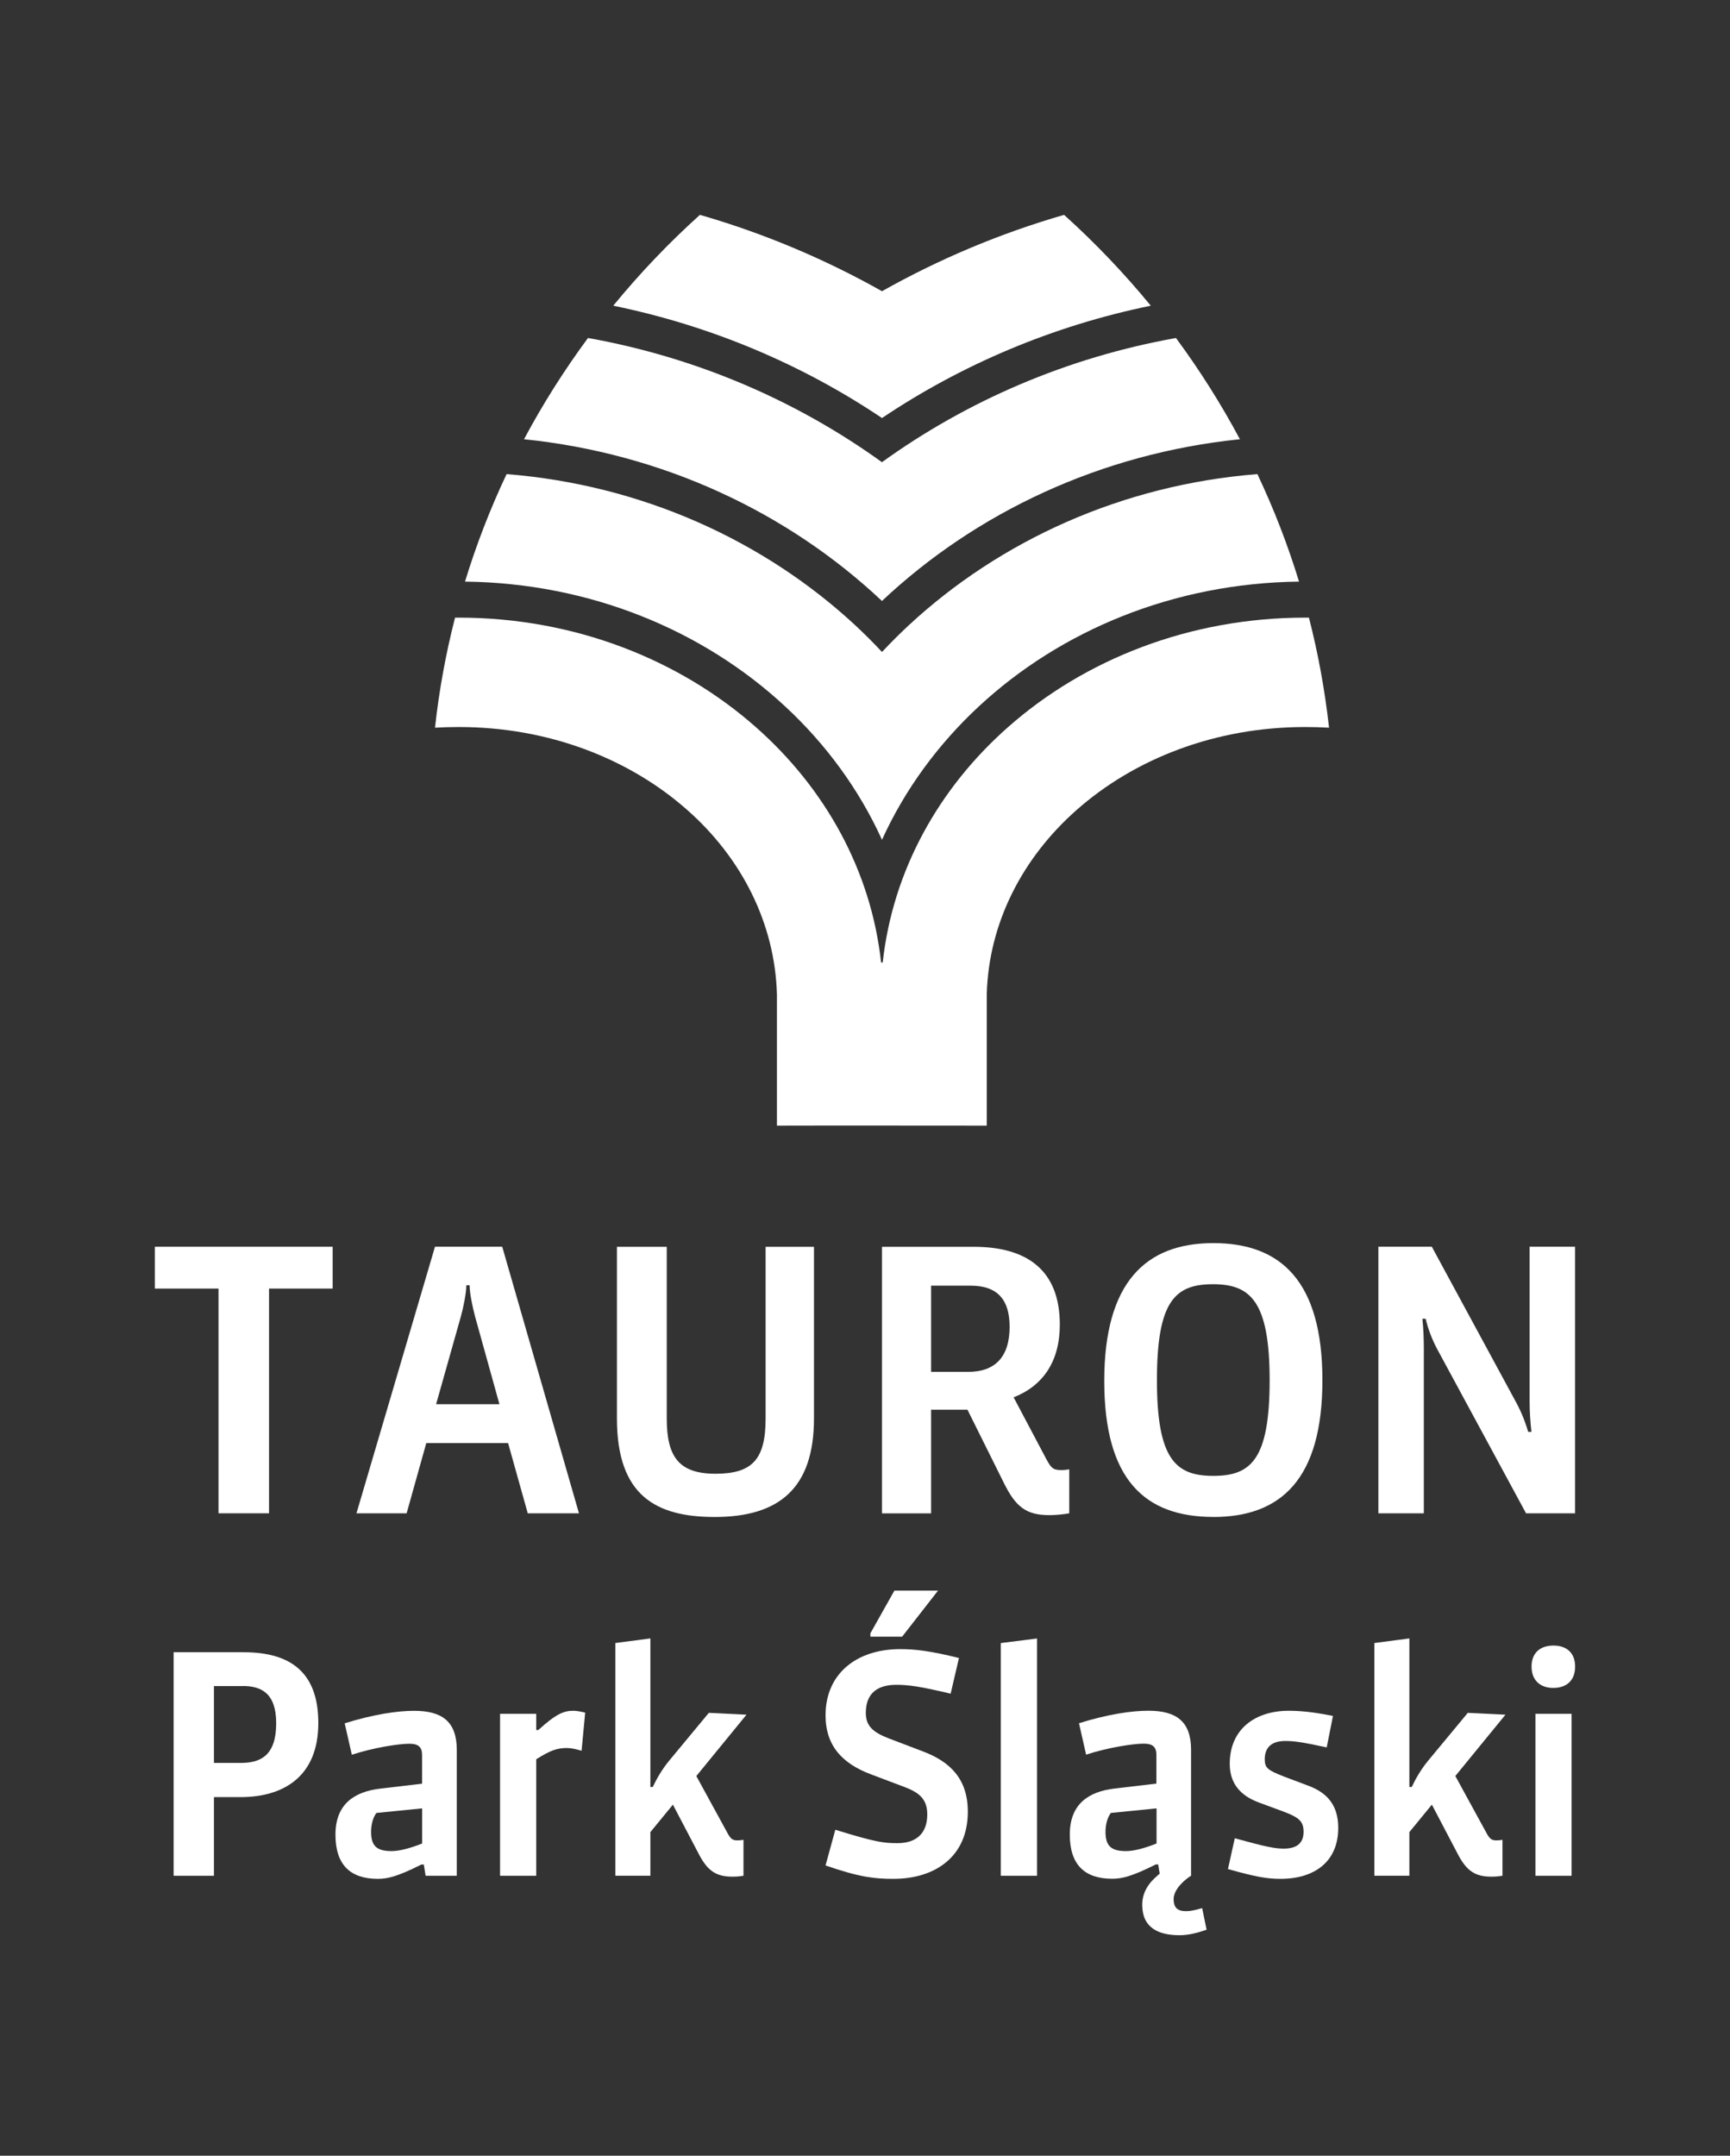
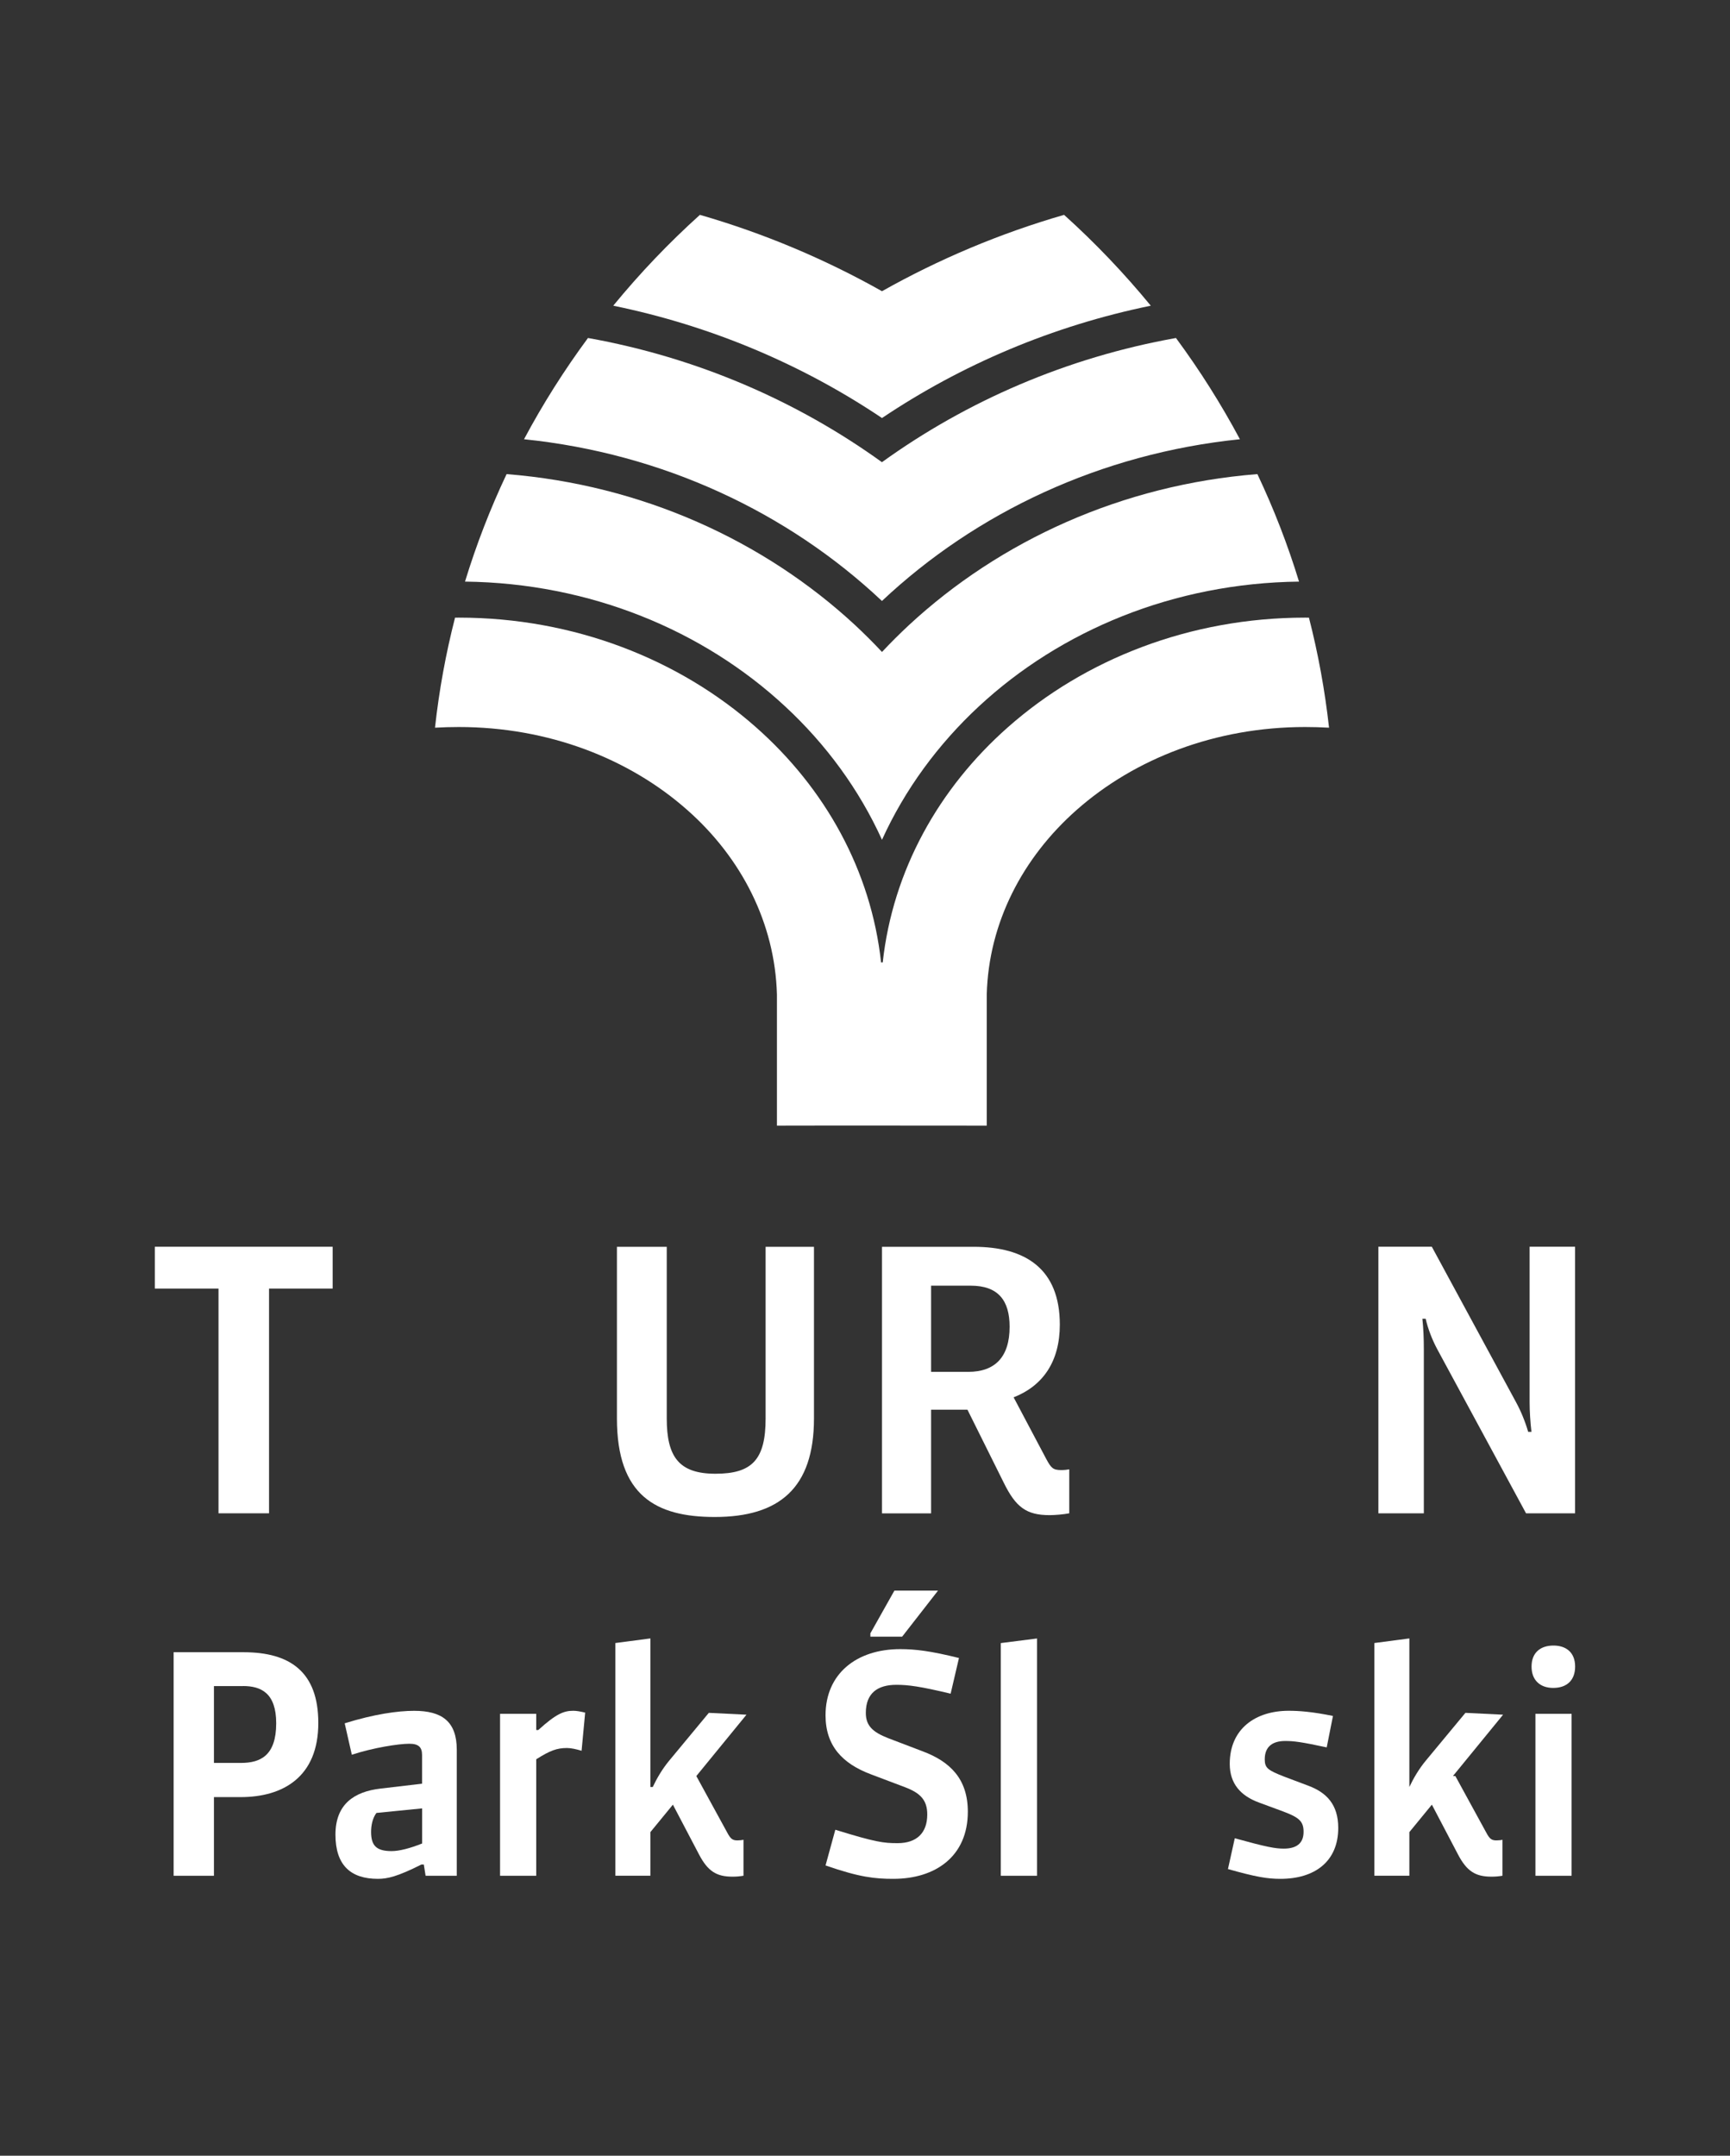
<svg xmlns="http://www.w3.org/2000/svg" id="Warstwa_1" viewBox="0 0 357.34 445.19">
  <rect x="0" y="0" width="357.34" height="445.19" fill="#333333" stroke="none" />
  <defs>
    <style>.cls-1{fill:#fff;}</style>
  </defs>
  <polygon class="cls-1" points="55.57 266.11 55.57 312.52 45.13 312.52 45.13 266.11 31.98 266.11 31.98 257.47 68.71 257.47 68.71 266.11 55.57 266.11" />
-   <path class="cls-1" d="M109.01,312.52l-4.06-14.5h-16.9l-4.06,14.5h-10.36l16.22-55.05h13.89l15.85,55.05h-10.59ZM103.16,289.99l-5.03-18.1c-.53-1.95-1.13-4.88-1.13-6.46h-.68c0,1.58-.6,4.58-1.13,6.46l-5.11,18.1h13.07Z" />
  <path class="cls-1" d="M147.63,313.28c-12.17,0-20.2-4.43-20.2-20.35v-35.45h10.29v35.45c0,7.89,2.48,11.42,10.06,11.42s10.36-2.93,10.36-11.42v-35.45h9.99v35.45c0,14.42-7.21,20.35-20.5,20.35" />
  <path class="cls-1" d="M220.86,312.52c-1.13.22-2.93.38-4.06.38-4.81,0-6.98-1.65-9.46-6.68l-7.51-15.1h-7.51v21.41h-10.14v-55.05h18.93c10.74,0,17.8,4.58,17.8,16.07,0,7.59-3.45,12.62-9.54,15.02l6.76,12.77c.98,1.8,1.35,2.25,3.08,2.25.6,0,1.28-.07,1.65-.15v9.09ZM200.51,265.51h-8.19v17.8h7.66c5.56,0,8.56-3.08,8.56-9.31,0-5.41-2.33-8.49-8.04-8.49" />
-   <path class="cls-1" d="M250.62,313.27c-14.2,0-22.53-7.74-22.53-28.09s8.56-28.46,22.53-28.46,22.53,7.89,22.53,28.32-8.56,28.24-22.53,28.24M250.54,265.21c-7.81,0-11.57,3.45-11.57,19.83s3.91,19.75,11.64,19.75,11.64-3.3,11.64-19.75-4.05-19.83-11.72-19.83" />
  <path class="cls-1" d="M315.21,312.52l-18.33-33.87c-1.05-1.95-1.95-4.28-2.4-6.31h-.68c.22,2.03.3,4.21.3,6.31v33.87h-9.39v-55.05h11.04l17.42,32.15c.98,1.8,1.88,3.98,2.48,6.08h.68c-.23-1.95-.38-4.21-.38-6.08v-32.15h9.39v55.05h-10.14Z" />
  <path class="cls-1" d="M270.37,127.56c-.26,0-.51-.01-.78-.01-23.86,0-45.56,8.64-61.36,22.6-14.33,12.64-23.82,29.63-25.9,48.61h-.34c-2.07-18.99-11.56-35.98-25.88-48.61-15.81-13.96-37.5-22.6-61.35-22.6-.26,0-.51.01-.77.01-1.9,7.4-3.29,14.98-4.14,22.72,1.62-.09,3.25-.14,4.91-.14,18.53,0,35.21,6.53,47.18,17.12,11.2,9.87,18.14,23.38,18.54,38.14,0,.36,0,26.69,0,27.06,14.44-.04,28.9,0,43.34,0,0-.37-.01-26.77,0-27.13.4-14.76,7.39-28.2,18.57-38.07,11.99-10.59,28.67-17.12,47.2-17.12,1.66,0,3.3.05,4.93.14-.86-7.74-2.25-15.32-4.15-22.72" />
  <path class="cls-1" d="M182.18,173.43c4.71-10.37,11.57-19.72,20.04-27.58,16.88-15.66,40.2-25.43,66.1-25.74-2.34-7.65-5.22-15.06-8.6-22.2-27.94,2.21-53.13,13.73-71.97,31.18-1.92,1.79-3.78,3.64-5.57,5.55-1.78-1.91-3.65-3.76-5.56-5.55-18.85-17.45-44.04-28.96-71.98-31.18-3.38,7.14-6.25,14.55-8.59,22.2,25.89.31,49.21,10.08,66.09,25.74,8.48,7.85,15.33,17.21,20.04,27.58" />
  <path class="cls-1" d="M256.11,90.71c-3.9-7.3-8.31-14.27-13.21-20.91-22.48,4.02-43.14,12.97-60.73,25.65-17.58-12.67-38.24-21.63-60.72-25.65-4.9,6.64-9.32,13.61-13.21,20.91,28.76,2.94,54.55,15.15,73.93,33.4,19.4-18.25,45.17-30.46,73.94-33.4" />
  <path class="cls-1" d="M237.7,63.13c-5.48-6.67-11.47-12.96-17.91-18.76-13.26,3.83-25.87,9.16-37.61,15.77-11.74-6.61-24.34-11.94-37.61-15.77-6.45,5.81-12.43,12.09-17.9,18.76,20.29,4.16,39.08,12.17,55.51,23.2,16.44-11.03,35.23-19.04,55.53-23.2" />
  <path class="cls-1" d="M49.7,371.13h-5.51v16.25h-8.33v-46.17h14.46c9.55,0,15.43,4.03,15.43,14.61,0,11.15-7.29,15.31-16.05,15.31M50.19,348.2h-6v15.87h5.57c4.04,0,7.29-1.51,7.29-8.19,0-6.24-3.12-7.69-6.86-7.69" />
  <path class="cls-1" d="M87.91,387.38l-.37-2.33h-.49c-5.02,2.52-7.04,2.96-9,2.96-5.64,0-8.76-2.84-8.76-9.13s3.86-8.88,9.31-9.51l8.58-1.01v-5.92c0-1.64-.74-2.33-2.63-2.33-2.21,0-7.47.82-11.88,2.27l-1.47-6.49c6.06-1.89,10.96-2.58,14.33-2.58,5.7,0,8.82,2.14,8.82,8.06v26.01h-6.43ZM87.18,373.46l-9.43.94c-.8,1.07-1.1,2.58-1.1,3.91,0,2.84,1.1,3.97,4.23,3.97,1.59,0,3.8-.57,6.31-1.57v-7.24Z" />
  <path class="cls-1" d="M120.13,361.56c-1.04-.31-2.14-.57-3-.57-2.08,0-3.49.5-6.37,2.33v24.06h-7.47v-33.45h7.47v3.34h.43c3.68-3.34,5.27-3.97,7.23-3.97.61,0,1.41.13,2.45.38l-.74,7.87Z" />
  <path class="cls-1" d="M143.83,366.78l6.37,11.65c.73,1.39,1.16,1.64,2.14,1.64.43,0,.98-.06,1.23-.13v7.43c-.8.13-1.41.19-2.27.19-3.25,0-5.08-1.07-6.92-4.6l-5.39-10.27-4.65,5.67v9.01h-7.23v-48.06l7.23-.95v30.68h.49c.8-1.7,1.96-3.72,3.43-5.48l8.15-9.83,7.78.38-10.35,12.66Z" />
  <path class="cls-1" d="M184.55,388.01c-3.8,0-6.98-.31-14.03-2.77l2.02-7.37c8.33,2.58,9.98,2.77,12.86,2.77,3.98,0,6.13-2.14,6.13-5.92,0-2.96-1.41-4.41-4.53-5.61l-7.17-2.71c-5.82-2.2-9.31-5.86-9.31-12.16,0-8.57,6.37-13.67,15.43-13.67,3.13,0,6.25.38,12.13,1.83l-1.72,7.37c-6.31-1.51-8.76-1.83-11.21-1.83-3.86,0-6.31,1.7-6.31,5.8,0,2.64,1.41,3.97,4.65,5.23l7.11,2.71c5.7,2.14,9.31,5.73,9.31,12.47,0,9.26-6.74,13.86-15.37,13.86M186.33,338h-6.55v-.69l4.96-8.82h9.01l-7.41,9.51Z" />
  <polygon class="cls-1" points="206.72 387.38 206.72 339.32 214.2 338.37 214.2 387.38 206.72 387.38" />
-   <path class="cls-1" d="M242.43,392.29c0,1.76.92,2.39,2.51,2.39.67,0,1.47-.06,3.37-.63l.92,4.47c-2.02.69-3.8,1.13-5.58,1.13-4.35,0-7.72-1.51-7.72-6.3,0-3.46,2.51-5.48,3.49-6.3l.12-.13-.31-1.89h-.49c-5.02,2.52-7.04,2.96-9.01,2.96-5.63,0-8.76-2.84-8.76-9.13s3.86-8.88,9.31-9.51l8.58-1.01v-5.92c0-1.64-.74-2.33-2.64-2.33-2.2,0-7.47.82-11.88,2.27l-1.47-6.49c6.06-1.89,10.96-2.58,14.33-2.58,5.7,0,8.82,2.14,8.82,8.06v26.01c-1.59,1.01-3.61,2.9-3.61,4.91M238.88,373.46l-9.43.94c-.8,1.07-1.1,2.58-1.1,3.91,0,2.84,1.1,3.97,4.23,3.97,1.59,0,3.8-.57,6.31-1.57v-7.24Z" />
  <path class="cls-1" d="M264.48,388.01c-2.7,0-5.02-.38-10.84-2.02l1.41-6.36c6.62,1.83,8.39,2.14,10.11,2.14,2.45,0,4.1-.94,4.1-3.46,0-2.14-.86-2.96-4.23-4.22l-4.96-1.83c-3.8-1.39-6.06-3.9-6.06-8,0-7.25,5.33-10.96,12.19-10.96,2.08,0,4.84.19,9.13,1.07l-1.29,6.49c-5.27-1.13-6.8-1.32-8.57-1.32-2.51,0-4.23,1.07-4.23,3.78,0,1.83.67,2.27,4.04,3.59l5.02,1.89c3.68,1.39,6.12,3.84,6.12,8.69,0,6.93-4.84,10.52-11.94,10.52" />
-   <path class="cls-1" d="M300.61,366.78l6.37,11.65c.73,1.39,1.16,1.64,2.14,1.64.43,0,.98-.06,1.22-.13v7.43c-.8.13-1.41.19-2.27.19-3.25,0-5.08-1.07-6.92-4.6l-5.39-10.27-4.65,5.67v9.01h-7.23v-48.06l7.23-.95v30.68h.49c.8-1.7,1.96-3.72,3.43-5.48l8.15-9.83,7.78.38-10.35,12.66Z" />
+   <path class="cls-1" d="M300.61,366.78l6.37,11.65c.73,1.39,1.16,1.64,2.14,1.64.43,0,.98-.06,1.22-.13v7.43c-.8.13-1.41.19-2.27.19-3.25,0-5.08-1.07-6.92-4.6l-5.39-10.27-4.65,5.67v9.01h-7.23v-48.06l7.23-.95v30.68c.8-1.7,1.96-3.72,3.43-5.48l8.15-9.83,7.78.38-10.35,12.66Z" />
  <path class="cls-1" d="M320.82,348.58c-2.69,0-4.47-1.58-4.47-4.41s1.78-4.34,4.53-4.34c2.57,0,4.47,1.39,4.47,4.34,0,2.77-1.65,4.41-4.53,4.41M317.15,353.93h7.47v33.45h-7.47v-33.45Z" />
</svg>